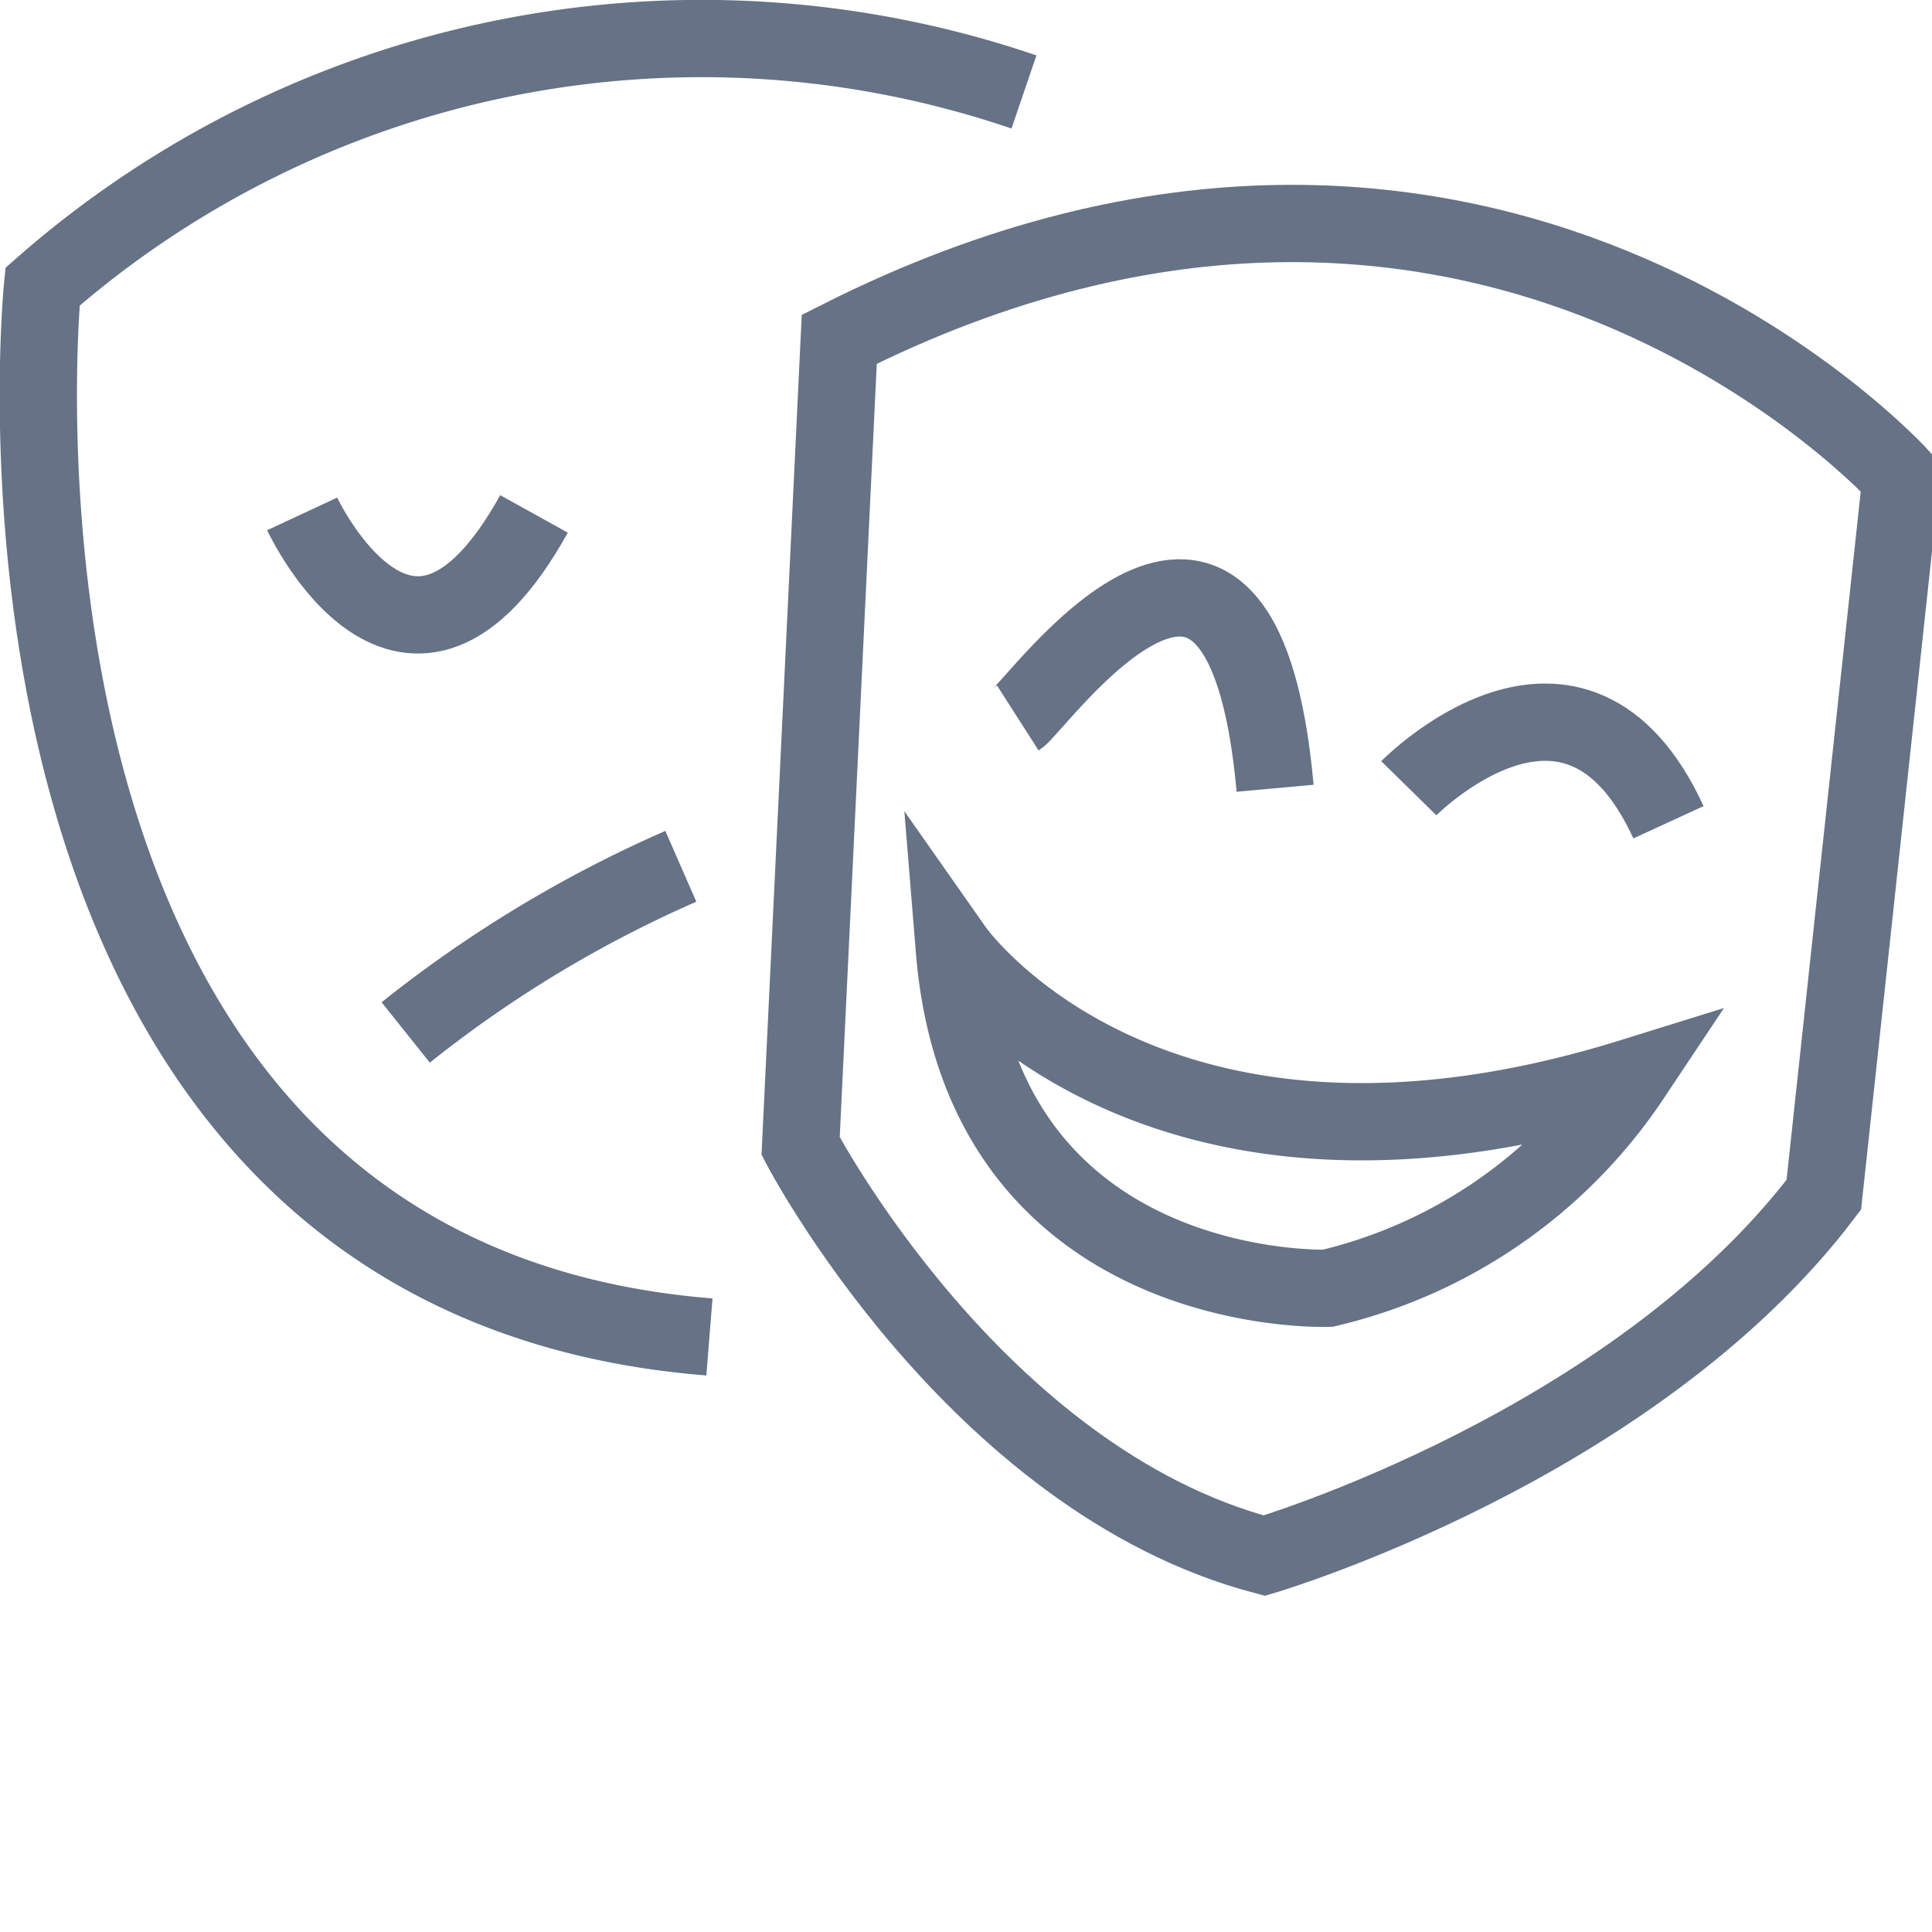
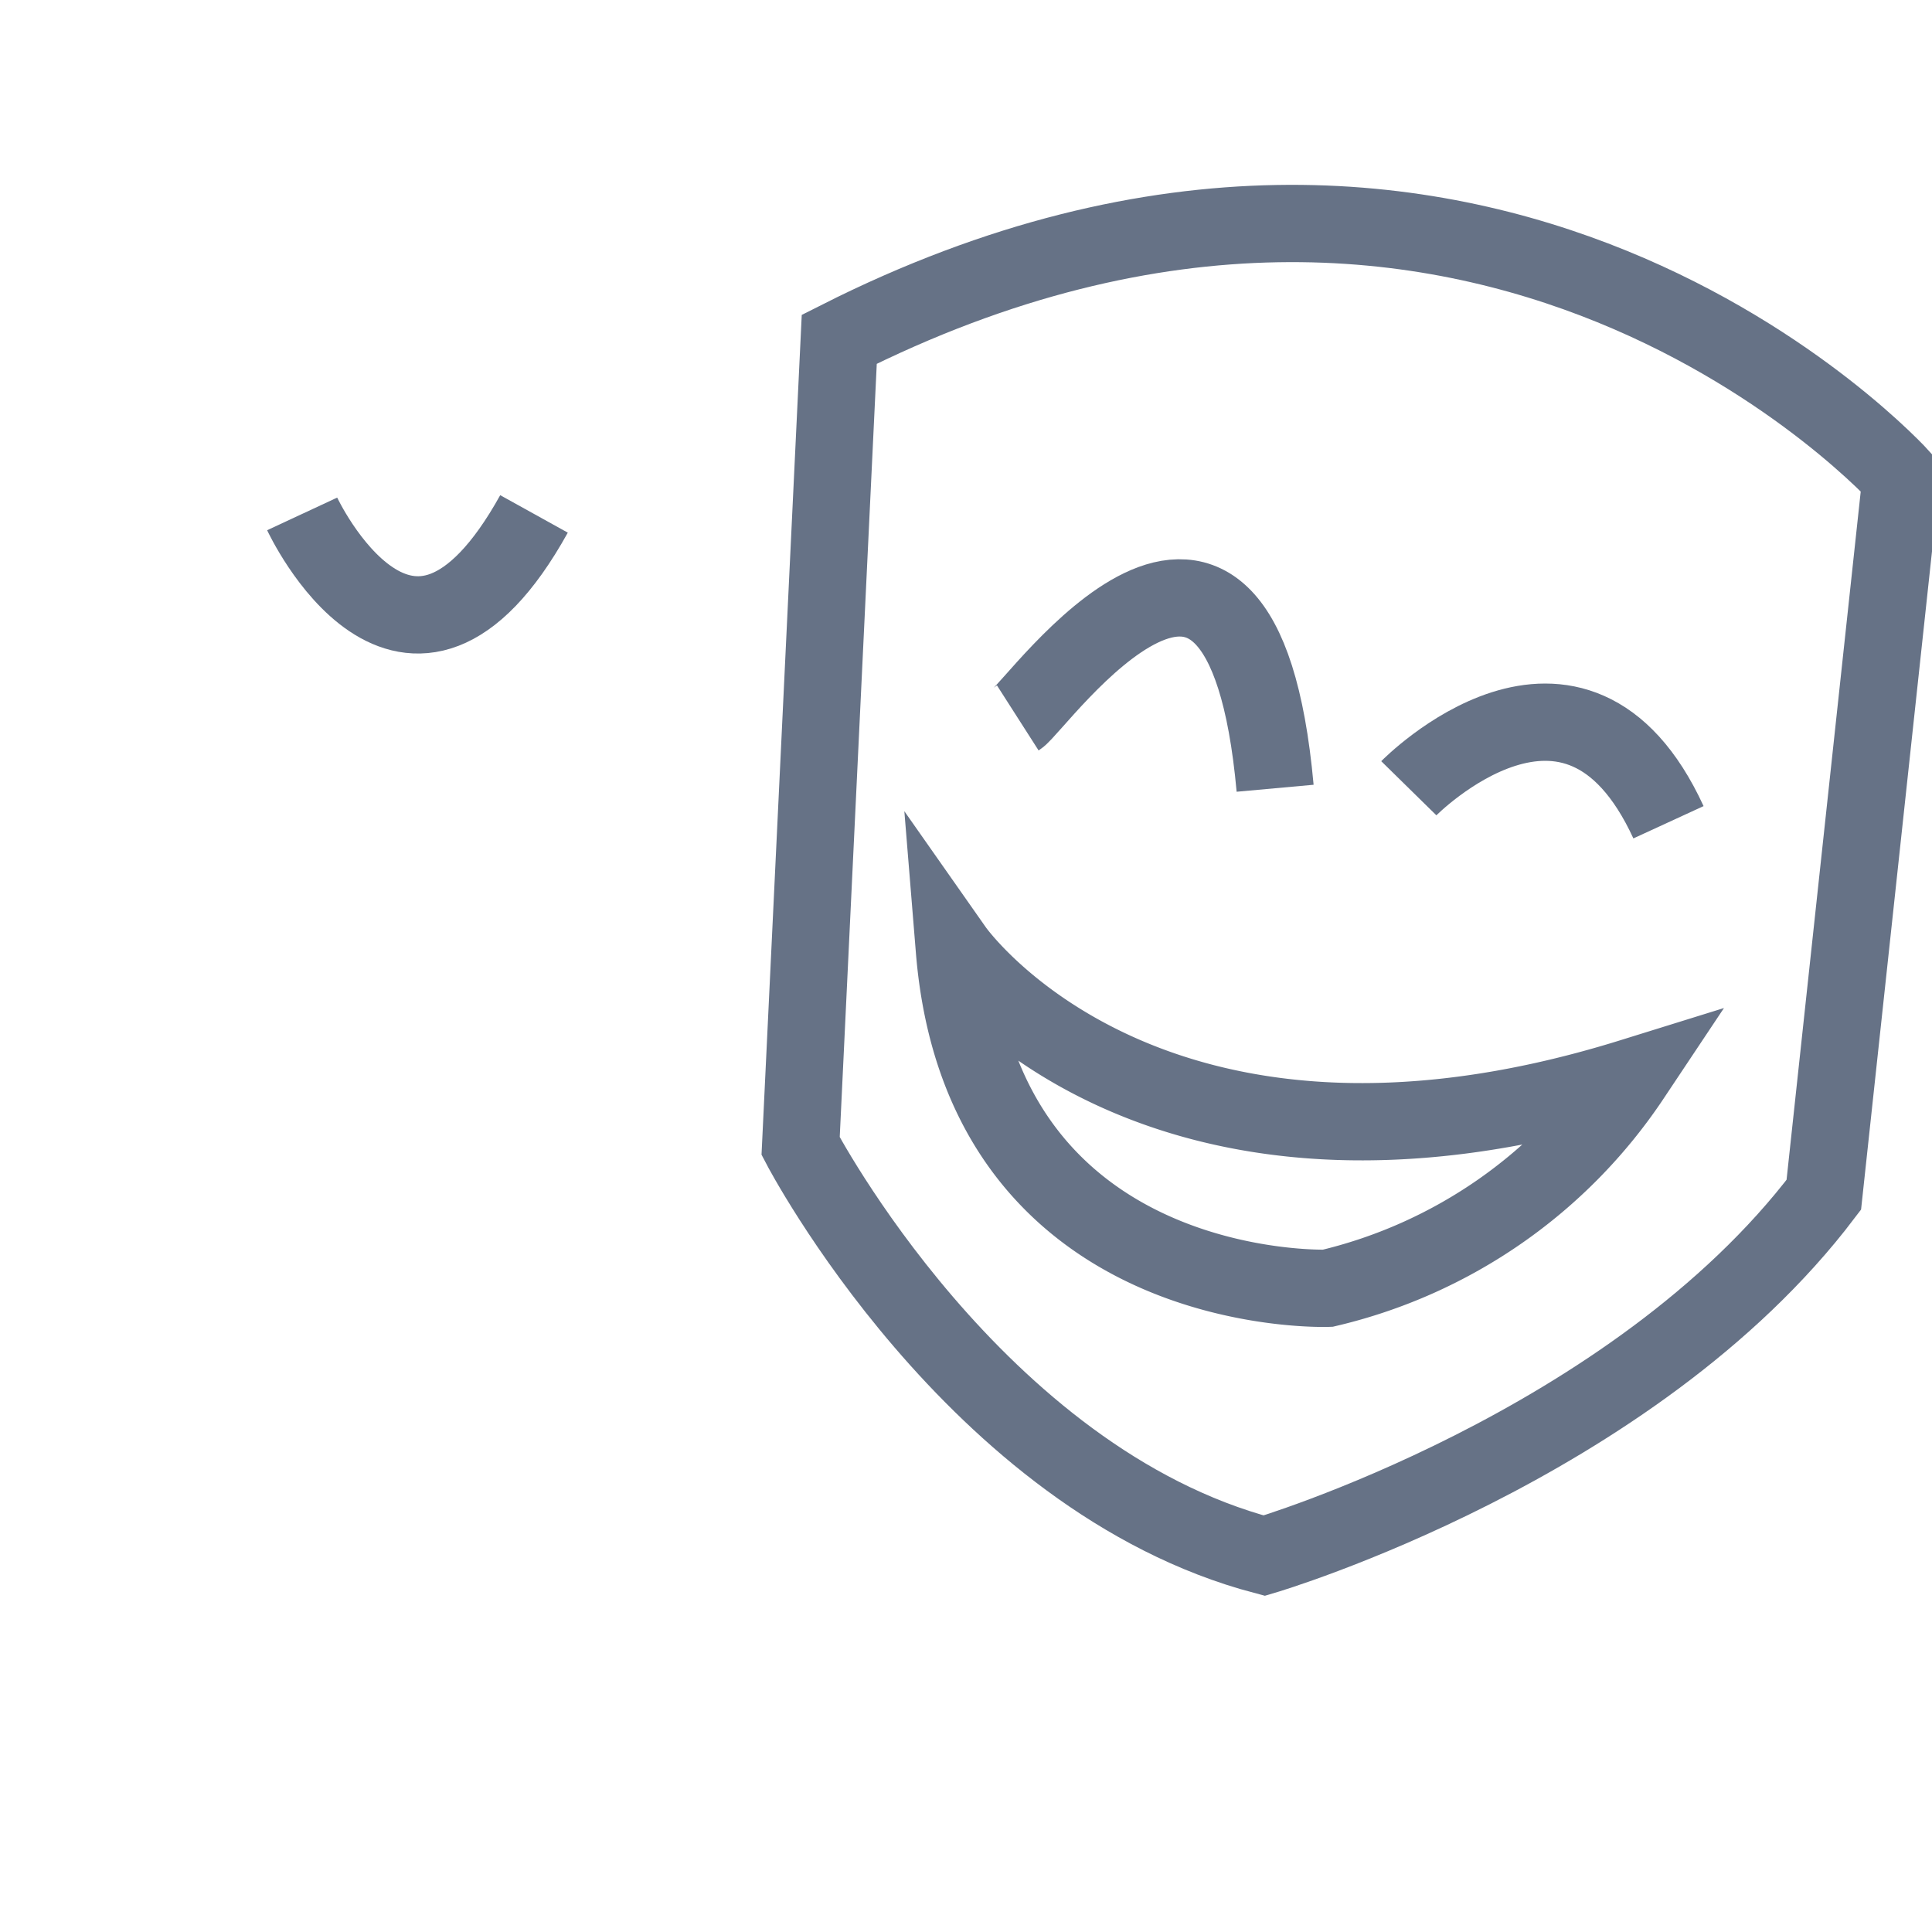
<svg xmlns="http://www.w3.org/2000/svg" id="Capa_1" data-name="Capa 1" width="50" height="50" viewBox="0 0 25 25">
  <title>Artes escenicas</title>
-   <path d="M13.44,3.76A12.93,12.93,0,0,0,.74,6.28S-.54,19.08,9.37,19.87" transform="translate(-0.19 -2.57)" style="fill:none;stroke:#667286;stroke-miterlimit:10" />
-   <path d="M5.44,15.93A15.94,15.94,0,0,1,9,13.78" transform="translate(-0.19 -2.57)" style="fill:none;stroke:#667286;stroke-miterlimit:10" />
  <path d="M4.1,9.22s1.37,2.94,3,0" transform="translate(-0.19 -2.57)" style="fill:none;stroke:#667286;stroke-miterlimit:10" />
  <path d="M24.79,8.75s-5.4-6-13.74-1.79l-.5,10.44s2.25,4.31,6,5.3c0,0,4.77-1.41,7.24-4.67Z" transform="translate(-0.19 -2.57)" style="fill:none;stroke:#667286;stroke-miterlimit:10" />
  <path d="M12.54,14.86s2.52,3.59,8.76,1.65a6.52,6.52,0,0,1-3.93,2.73S12.91,19.4,12.54,14.86Z" transform="translate(-0.19 -2.57)" style="fill:none;stroke:#667286;stroke-miterlimit:10" />
  <path d="M13.36,11.86c.25-.16,2.89-3.94,3.33.91" transform="translate(-0.19 -2.57)" style="fill:none;stroke:#667286;stroke-miterlimit:10" />
  <path d="M18.42,12.77s2.15-2.19,3.36.44" transform="translate(-0.19 -2.57)" style="fill:none;stroke:#667286;stroke-miterlimit:10" />
</svg>